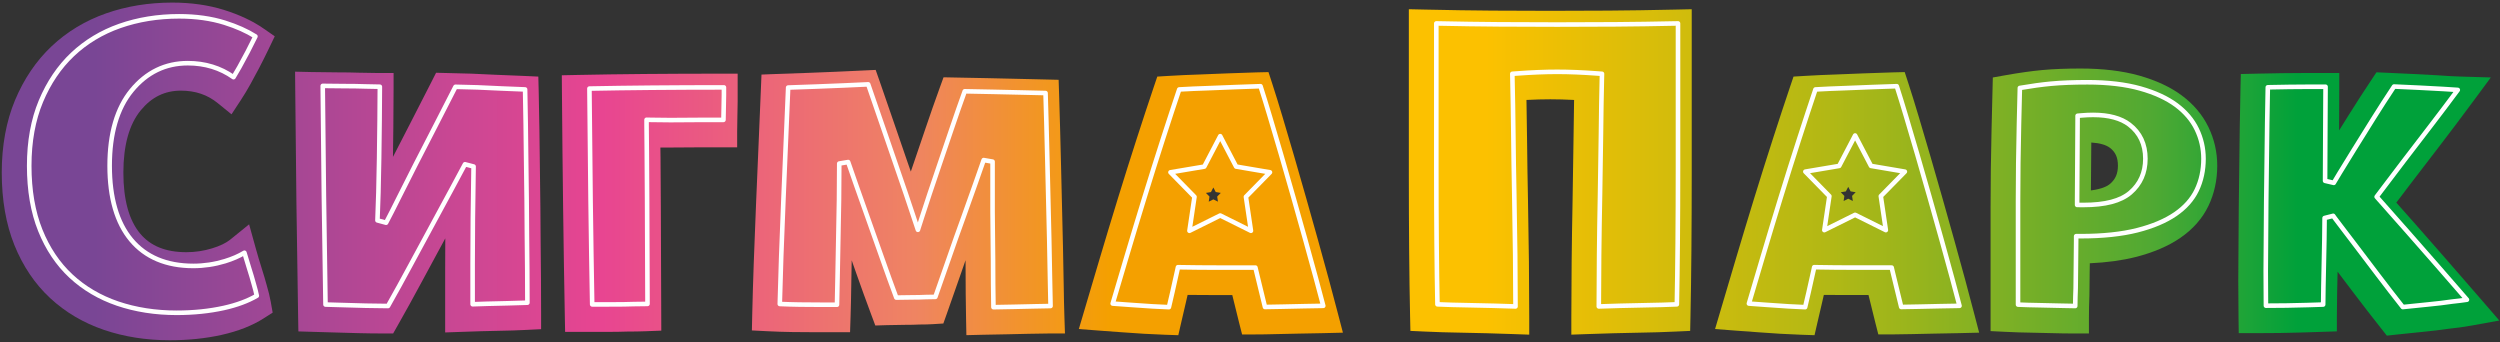
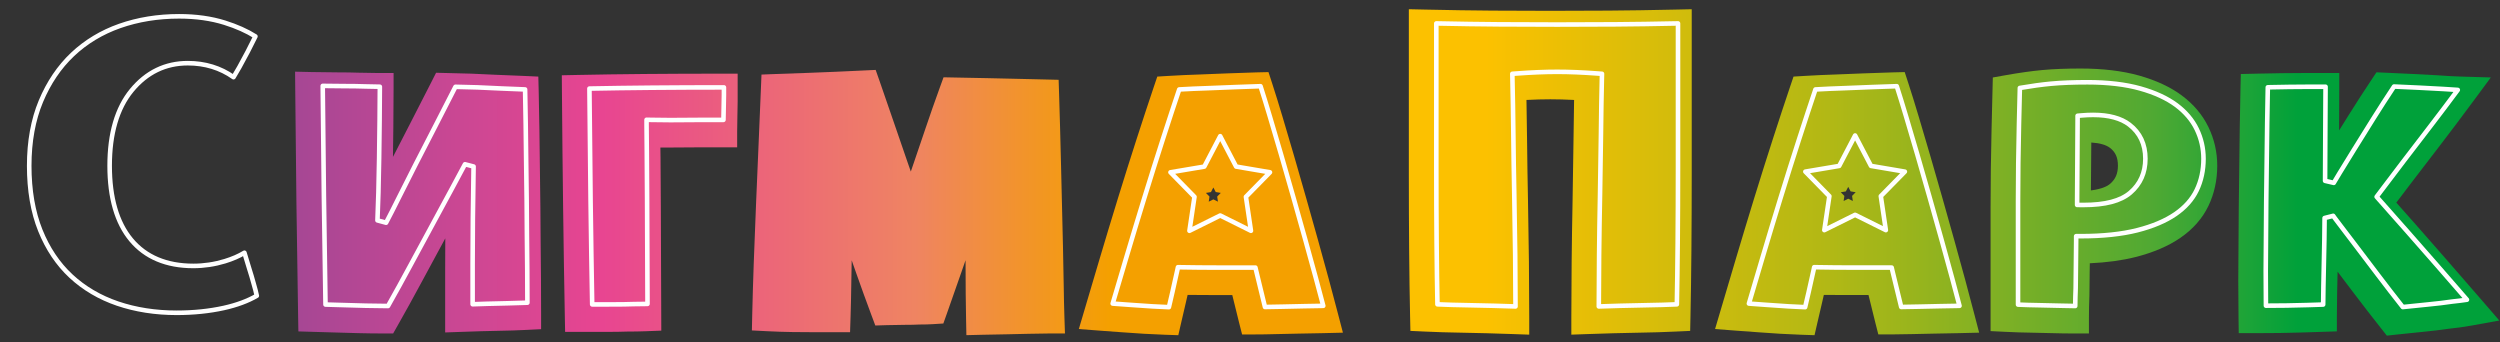
<svg xmlns="http://www.w3.org/2000/svg" xmlns:xlink="http://www.w3.org/1999/xlink" version="1.1" id="Слой_1" x="0px" y="0px" width="1092.5px" height="149.5px" viewBox="0 0 1092.5 149.5" xml:space="preserve">
  <rect x="0" y="0" width="1092.5" height="149.5" fill="#333333" stroke="none" />
  <g>
    <defs>
      <path id="SVGID_7_" d="M732.13,4.191c-10.788,0.239-20.654,0.389-29.325,0.448c-8.357,0.061-16.878,0.09-25.33,0.09 c-8.452,0-16.975-0.029-25.333-0.09c-8.675-0.059-18.541-0.209-29.323-0.448l-7.154-0.157v72.225 c0,11.644,0.046,22.777,0.134,33.088c0.089,10.689,0.226,20.35,0.408,28.714l0.141,6.541l6.536,0.299 c5.249,0.242,10.23,0.396,14.808,0.458c4.444,0.058,8.484,0.148,12.043,0.268c4.121,0.118,7.885,0.237,11.292,0.358l7.248,0.256 v-7.252c0-7.388-0.046-15.648-0.135-24.553c-0.093-8.739-0.23-17.693-0.406-26.619c-0.179-8.839-0.316-17.717-0.404-26.393 c-0.067-6.184-0.154-12.128-0.264-17.749c3.737-0.19,7.22-0.285,10.409-0.285c3.189,0,6.67,0.095,10.405,0.285 c-0.11,5.622-0.197,11.566-0.26,17.749c-0.092,8.678-0.229,17.558-0.405,26.393c-0.181,9.02-0.318,17.977-0.405,26.619 c-0.09,8.529-0.136,16.79-0.136,24.553v7.253l7.249-0.257c3.403-0.121,7.166-0.24,11.326-0.359 c3.519-0.119,7.559-0.209,12.012-0.267c4.571-0.062,9.552-0.216,14.804-0.458l6.54-0.299l0.138-6.546 c0.177-8.438,0.314-18.096,0.407-28.709c0.089-10.883,0.135-22.015,0.135-33.088V4.034L732.13,4.191z" />
    </defs>
    <clipPath id="SVGID_2_">
      <use xlink:href="#SVGID_7_" overflow="visible" />
    </clipPath>
    <linearGradient id="SVGID_4_" gradientUnits="userSpaceOnUse" x1="1306.65" y1="1601.8" x2="1307.65" y2="1601.8" gradientTransform="matrix(354.968 0 0 -354.968 -463172.031 568662.5)">
      <stop offset="0" style="stop-color:#FCC100" />
      <stop offset="0.427" style="stop-color:#B1B815" />
      <stop offset="0.821" style="stop-color:#50A933" />
      <stop offset="1" style="stop-color:#00A13A" />
    </linearGradient>
    <rect x="615.665" y="4.035" clip-path="url(#SVGID_2_)" fill="url(#SVGID_4_)" width="123.62" height="142.208" />
  </g>
  <g>
    <defs>
      <path id="SVGID_10_" d="M913.806,73.851c0.044-3.788,0.074-7.659,0.09-11.57c3.656,0.224,6.458,1.021,8.173,2.338 c2.394,1.84,3.462,4.231,3.462,7.75c0,3.485-1.06,5.949-3.435,7.985c-1.039,0.891-3.377,2.23-8.374,2.863 C913.739,80.127,913.768,76.996,913.806,73.851 M892.512,30.609c-4.71,0.434-10.101,1.191-16.023,2.249l-5.625,1.005 c0,0-0.423,17.177-0.562,23.007c-0.141,5.888-0.247,11.71-0.315,17.301c-0.07,5.499-0.106,11.088-0.106,16.608v53.914l6.654,0.328 c3.8,0.187,7.558,0.307,11.174,0.358c3.46,0.045,6.515,0.115,9.122,0.207c3.177,0.096,6.216,0.143,9.03,0.143h7v-7 c0-3.099,0.069-6.297,0.204-9.505l0.006-0.295c0-2.961,0.035-6.187,0.104-9.595c0.026-1.417,0.048-2.846,0.066-4.28 c7.479-0.342,14.171-1.253,19.958-2.719c7.771-1.967,14.356-4.783,19.573-8.368c5.554-3.818,9.699-8.533,12.323-14.015 c2.545-5.318,3.836-11.233,3.836-17.583c0-5.893-1.295-11.558-3.848-16.838c-2.585-5.342-6.515-9.999-11.684-13.842 c-4.942-3.668-11.219-6.588-18.663-8.68c-7.239-2.03-15.824-3.06-25.516-3.06C902.874,29.949,897.252,30.17,892.512,30.609" />
    </defs>
    <clipPath id="SVGID_6_">
      <use xlink:href="#SVGID_10_" overflow="visible" />
    </clipPath>
    <linearGradient id="SVGID_8_" gradientUnits="userSpaceOnUse" x1="1306.65" y1="1601.764" x2="1307.65" y2="1601.764" gradientTransform="matrix(354.968 0 0 -354.968 -463172.031 568662.5)">
      <stop offset="0" style="stop-color:#FCC100" />
      <stop offset="0.427" style="stop-color:#B1B815" />
      <stop offset="0.821" style="stop-color:#50A933" />
      <stop offset="1" style="stop-color:#00A13A" />
    </linearGradient>
    <rect x="869.881" y="29.949" clip-path="url(#SVGID_6_)" fill="url(#SVGID_8_)" width="99.05" height="115.78" />
  </g>
  <g>
    <defs>
      <path id="SVGID_13_" d="M1036.325,34.887c-3.397,5.097-6.721,10.241-9.877,15.292c-1.491,2.385-2.91,4.66-4.26,6.825 c0.054-6.245,0.081-12.32,0.081-18.095v-7h-15.611c-2.686,0-5.829,0.024-9.438,0.071c-3.593,0.048-7.363,0.119-11.306,0.211 l-6.669,0.157l-0.164,6.668c-0.142,5.75-0.249,11.621-0.315,17.448l-0.211,17.427l-0.21,16.724 c-0.07,5.274-0.106,10.44-0.105,15.267c-0.142,11.302-0.142,22.338,0,32.802l0.093,6.906h6.906c3.718,0,7.423-0.024,11.015-0.071 c3.517-0.049,6.676-0.12,9.358-0.212c3.084-0.095,6.028-0.189,8.837-0.281l6.77-0.223v-6.774c0-3.045,0.035-6.221,0.104-9.447 l0.199-9.852l7.485,9.874c3.681,4.863,7.599,9.92,11.644,15.029l2.407,3.042l3.856-0.429c4.15-0.462,8.209-0.882,12.07-1.248 c3.959-0.378,7.562-0.809,10.715-1.283c3.729-0.384,7.244-0.875,10.453-1.46l12.054-2.192l-8.01-9.27 c-5.435-6.29-10.602-12.236-15.36-17.674c-4.908-5.605-9.25-10.556-13.057-14.882c-3.025-3.403-5.891-6.635-8.595-9.697 c2.287-3.03,4.712-6.221,7.241-9.534c3.359-4.384,7.275-9.49,11.757-15.323c4.495-5.855,9.325-12.272,14.355-19.071l7.958-10.761 l-13.378-0.399c-2.936-0.088-6.216-0.269-9.752-0.542l-0.113-0.008c-3.107-0.187-6.637-0.374-10.592-0.565 c-3.927-0.187-7.991-0.372-12.198-0.561l-3.947-0.176L1036.325,34.887z" />
    </defs>
    <clipPath id="SVGID_9_">
      <use xlink:href="#SVGID_13_" overflow="visible" />
    </clipPath>
    <linearGradient id="SVGID_11_" gradientUnits="userSpaceOnUse" x1="1306.65" y1="1601.761" x2="1307.65" y2="1601.761" gradientTransform="matrix(354.968 0 0 -354.968 -463172.031 568662.5)">
      <stop offset="0" style="stop-color:#FCC100" />
      <stop offset="0.427" style="stop-color:#B1B815" />
      <stop offset="0.821" style="stop-color:#50A933" />
      <stop offset="1" style="stop-color:#00A13A" />
    </linearGradient>
    <rect x="978.098" y="31.6" clip-path="url(#SVGID_9_)" fill="url(#SVGID_11_)" width="114.108" height="115.075" />
  </g>
  <g>
    <defs>
      <path id="SVGID_16_" d="M805.992,85.619l-1.569-1.602l2.209-0.372l1.046-2.002l1.037,1.985l2.214,0.375l-1.573,1.602l0.329,2.225 l-1.999-0.995l-2.024,1.005L805.992,85.619z M827.152,31.632c-3.966,0.095-8.179,0.238-12.58,0.427 c-3.53,0.181-7.615,0.344-12.142,0.484c-4.607,0.141-9.306,0.357-13.962,0.64l-4.7,0.285l-1.507,4.459 c-2.229,6.589-4.748,14.227-7.486,22.699c-2.715,8.403-5.481,17.171-8.22,26.064c-2.718,8.831-5.373,17.615-7.895,26.109 c-2.521,8.496-4.762,16.058-6.722,22.686l-2.454,8.301l8.631,0.663c3.656,0.281,7.175,0.539,10.553,0.774 c3.366,0.233,6.449,0.443,9.317,0.634c3.249,0.188,6.345,0.332,9.201,0.428l5.762,0.193l1.294-5.618 c0.556-2.417,1.185-5.112,1.885-8.094c0.293-1.253,0.591-2.553,0.894-3.892c3.176,0.037,6.393,0.055,9.615,0.055h9.904 c1.04,4.331,2.027,8.332,2.948,11.948l1.343,5.272h5.44c2.804,0,5.909-0.048,9.267-0.143c2.703-0.092,5.87-0.161,9.413-0.207 c3.594-0.049,7.294-0.119,11.1-0.211l8.837-0.215l-2.235-8.553c-1.125-4.306-2.422-9.201-3.899-14.682 c-1.48-5.498-3.077-11.292-4.745-17.224l-5.146-18.279c-1.815-6.421-3.588-12.589-5.269-18.338 c-1.757-5.979-3.439-11.679-5.049-17.105c-1.616-5.425-3.153-10.38-4.569-14.73l-1.614-4.955L827.152,31.632z" />
    </defs>
    <clipPath id="SVGID_12_">
      <use xlink:href="#SVGID_16_" overflow="visible" />
    </clipPath>
    <linearGradient id="SVGID_14_" gradientUnits="userSpaceOnUse" x1="1306.65" y1="1601.761" x2="1307.65" y2="1601.761" gradientTransform="matrix(354.968 0 0 -354.968 -463172.031 568662.5)">
      <stop offset="0" style="stop-color:#FCC100" />
      <stop offset="0.427" style="stop-color:#B1B815" />
      <stop offset="0.821" style="stop-color:#50A933" />
      <stop offset="1" style="stop-color:#00A13A" />
    </linearGradient>
    <rect x="749.484" y="31.507" clip-path="url(#SVGID_12_)" fill="url(#SVGID_14_)" width="115.404" height="114.971" />
  </g>
  <g>
    <defs>
      <rect id="SVGID_19_" x="-55.932" y="-105.812" width="1200" height="1600.817" />
    </defs>
    <clipPath id="SVGID_15_">
      <use xlink:href="#SVGID_19_" overflow="visible" />
    </clipPath>
    <path clip-path="url(#SVGID_15_)" fill="none" stroke="#FFFFFF" stroke-width="2" stroke-linecap="round" stroke-linejoin="round" stroke-miterlimit="10" d=" M662.274,133.919c-2.863-0.097-5.957-0.193-9.282-0.288c-3.574-0.12-7.676-0.212-12.181-0.272 c-3.933-0.053-8.18-0.176-12.646-0.365c-0.161-7.886-0.284-16.864-0.366-26.721c-0.089-10.288-0.134-21.395-0.134-33.013V10.233 c10.033,0.214,19.248,0.351,27.416,0.407c8.377,0.059,16.922,0.09,25.394,0.09c8.473,0,17.017-0.031,25.395-0.09 c8.163-0.056,17.377-0.193,27.415-0.407V73.26c0,11.046-0.045,22.153-0.135,33.013c-0.085,9.794-0.208,18.772-0.366,26.721 c-4.47,0.189-8.715,0.312-12.647,0.365c-4.509,0.06-8.61,0.152-12.19,0.272c-3.319,0.095-6.411,0.191-9.272,0.288 c0.008-7.124,0.053-14.644,0.135-22.388c0.086-8.618,0.223-17.545,0.404-26.531c0.176-8.867,0.313-17.776,0.406-26.479 c0.089-8.675,0.224-16.872,0.404-24.364l0.046-1.902l-1.898-0.14c-6.516-0.481-12.47-0.725-17.697-0.725 c-5.226,0-11.181,0.244-17.698,0.725l-1.897,0.14l0.045,1.901c0.176,7.491,0.312,15.688,0.405,24.365 c0.089,8.698,0.225,17.607,0.405,26.479c0.176,8.892,0.312,17.818,0.404,26.531C662.221,119.58,662.266,127.099,662.274,133.919z" />
    <path clip-path="url(#SVGID_15_)" fill="none" stroke="#FFFFFF" stroke-width="2" stroke-linecap="round" stroke-linejoin="round" stroke-miterlimit="10" d=" M906.87,133.722c-2.152-0.017-4.42-0.061-6.77-0.131c-2.622-0.093-5.746-0.165-9.273-0.211c-2.902-0.04-5.903-0.127-8.947-0.26 V87.78c0-5.484,0.036-11.034,0.106-16.495c0.067-5.56,0.173-11.346,0.313-17.197c0.126-5.273,0.253-10.491,0.38-15.652 c5.037-0.866,9.626-1.493,13.66-1.865c4.466-0.413,9.81-0.622,15.881-0.622c8.87,0,16.637,0.917,23.085,2.726 c6.38,1.792,11.672,4.229,15.729,7.241c3.989,2.966,7,6.51,8.946,10.534c1.958,4.048,2.951,8.395,2.951,12.919 c0,4.994-0.994,9.602-2.954,13.697c-1.935,4.044-5.065,7.571-9.304,10.485c-4.334,2.979-9.948,5.354-16.683,7.06 c-6.807,1.724-15.12,2.598-24.709,2.598h-2v2c0,3.655-0.035,7.34-0.106,10.952c-0.069,3.461-0.104,6.748-0.104,9.769 C906.961,128.509,906.893,131.135,906.87,133.722z M914.693,50.217c-1.559,0-3.224,0.074-4.951,0.22l-1.831,0.155v1.838 c0,6.198-0.035,12.361-0.105,18.316c-0.07,5.701-0.105,11.362-0.105,16.824v1.98l2.757,0.023c9.561,0,16.265-1.761,20.494-5.384 c4.366-3.744,6.579-8.73,6.579-14.82c0-6.318-2.347-11.326-6.977-14.885C926.867,51.652,921.53,50.217,914.693,50.217z" />
    <path clip-path="url(#SVGID_15_)" fill="none" stroke="#FFFFFF" stroke-width="2" stroke-linecap="round" stroke-linejoin="round" stroke-miterlimit="10" d=" M1050.021,134.179c-3.762-4.763-7.404-9.471-10.837-14.006l-9.767-12.883c-2.873-3.782-5.22-6.863-7.038-9.244 c-2.24-2.927-2.685-3.583-2.773-3.73l-3.757,0.953c0,2.913-0.035,6.102-0.105,9.478c-0.072,3.361-0.42,20.652-0.42,20.652 c-0.055,2.606-0.089,5.186-0.1,7.694c-2.213,0.072-4.509,0.145-6.886,0.217c-2.658,0.092-5.753,0.162-9.207,0.209 c-2.913,0.039-5.904,0.061-8.918,0.068c-0.114-9.796-0.105-20.077,0.026-30.593c0-4.898,0.035-10.023,0.105-15.258l0.21-16.731 l0.21-17.431c0.06-5.15,0.15-10.331,0.269-15.429c3.223-0.07,6.327-0.126,9.307-0.166c3.56-0.046,6.665-0.07,9.319-0.07h6.609 c-0.007,5.956-0.041,12.213-0.103,18.631c-0.071,6.832-0.106,14.399-0.106,22.489l3.795,0.882c0.077-0.149,0.516-0.912,2.541-4.256 c1.52-2.515,3.542-5.806,6.184-10.061c2.518-4.059,5.352-8.606,8.502-13.644c2.916-4.667,5.976-9.417,9.107-14.132 c3.798,0.171,7.479,0.34,11.046,0.508c3.907,0.188,7.4,0.374,10.474,0.56c2.204,0.169,4.328,0.306,6.343,0.408 c-4.189,5.635-8.218,10.973-12.008,15.907c-4.483,5.835-8.401,10.945-11.762,15.332c-3.857,5.05-7.463,9.813-10.722,14.156 l-0.976,1.302l1.075,1.22c3.782,4.296,7.912,8.965,12.397,14.008c3.772,4.285,8.108,9.23,13.009,14.828 c4.059,4.638,8.418,9.65,12.987,14.93c-2.043,0.305-4.196,0.574-6.435,0.803c-3.125,0.47-6.621,0.889-10.488,1.258 C1057.567,133.376,1053.835,133.76,1050.021,134.179z" />
    <path clip-path="url(#SVGID_15_)" fill="none" stroke="#FFFFFF" stroke-width="2" stroke-linecap="round" stroke-linejoin="round" stroke-miterlimit="10" d=" M788.843,134.231c-2.315-0.09-4.775-0.21-7.336-0.358c-2.784-0.187-5.859-0.396-9.218-0.629c-2.589-0.18-5.262-0.373-8.018-0.581 c1.787-6.041,3.794-12.809,6.017-20.305c2.512-8.463,5.16-17.218,7.869-26.021c2.726-8.85,5.479-17.579,8.183-25.942 c2.549-7.891,4.907-15.051,7.015-21.308c4.127-0.238,8.277-0.423,12.353-0.549c4.588-0.14,8.734-0.306,12.326-0.491 c3.731-0.16,7.376-0.288,10.844-0.38c1.264,3.928,2.621,8.324,4.041,13.093c1.606,5.411,3.286,11.103,5.039,17.073 c1.673,5.716,3.437,11.857,5.244,18.25l5.144,18.268c1.659,5.899,3.246,11.662,4.718,17.128c1.197,4.444,2.277,8.501,3.24,12.17 c-2.887,0.063-5.713,0.113-8.476,0.151c-3.598,0.046-6.826,0.117-9.595,0.211c-2.622,0.075-5.107,0.119-7.407,0.134 c-1.175-4.659-2.454-9.923-3.81-15.674l-0.362-1.541h-17.018c-5.126,0-10.235-0.048-15.188-0.14l-1.647-0.032l-0.345,1.611 c-0.712,3.314-1.416,6.458-2.092,9.345C789.813,130.059,789.306,132.231,788.843,134.231z M824.112,100.566l-2.197-14.851 l10.51-10.707l-14.802-2.507l-6.945-13.292l-6.952,13.304l-14.791,2.493l10.498,10.716l-2.204,14.842l13.453-6.679L824.112,100.566 z" />
-     <path clip-path="url(#SVGID_15_)" fill="#020203" d="M104.968,110.19c0.898,3.24,1.797,6.271,2.699,9.09 c0.9,2.821,1.62,5.251,2.16,7.29c0.718,2.401,1.258,4.621,1.62,6.66c-4.32,2.762-9.719,4.859-16.2,6.3 c-6.479,1.439-13.5,2.16-21.059,2.16c-9.543,0-18.361-1.381-26.46-4.141c-8.101-2.758-15.12-6.898-21.061-12.42 c-5.939-5.517-10.576-12.419-13.904-20.699C9.43,96.15,7.768,86.492,7.768,75.45c0-10.918,1.755-20.579,5.264-28.98 c3.51-8.398,8.278-15.449,14.311-21.15c6.028-5.698,13.137-9.99,21.329-12.87c8.19-2.88,17.053-4.32,26.596-4.32 c7.559,0,14.398,0.962,20.519,2.88c6.118,1.921,11.247,4.32,15.391,7.2c-1.443,3.001-2.835,5.791-4.186,8.37 c-1.349,2.582-2.564,4.832-3.644,6.75c-1.262,2.281-2.524,4.382-3.78,6.3c-5.763-4.68-12.602-7.02-20.521-7.02 c-9.18,0-16.832,3.721-22.949,11.16c-6.122,7.442-9.181,18-9.181,31.68c0,13.562,2.971,23.912,8.91,31.05 c5.941,7.141,14.488,10.71,25.651,10.71c4.497,0,8.91-0.659,13.229-1.98C99.028,113.911,102.445,112.232,104.968,110.19" />
    <path clip-path="url(#SVGID_15_)" fill="#020203" d="M136.015,38.489c4.06,0.094,7.839,0.14,11.34,0.14 c3.498,0,6.579,0.048,9.24,0.14c3.078,0.094,5.88,0.14,8.4,0.14c0,5.414-0.036,10.968-0.105,16.66 c-0.072,5.694-0.141,11.2-0.21,16.52c-0.072,5.32-0.177,10.338-0.314,15.05c-0.142,4.714-0.283,8.798-0.42,12.25 c1.538-2.892,3.392-6.532,5.564-10.92c2.169-4.386,4.62-9.24,7.35-14.56c2.73-5.32,5.634-10.966,8.716-16.94 c3.077-5.972,6.158-11.992,9.239-18.06c3.639,0.094,7.278,0.188,10.92,0.28c3.219,0.188,6.789,0.35,10.711,0.49 c3.917,0.14,7.907,0.304,11.969,0.49c0.138,5.6,0.243,11.294,0.315,17.08c0.069,5.788,0.138,11.48,0.21,17.08 c0.069,5.6,0.138,11.038,0.21,16.31c0.069,5.274,0.105,10.244,0.105,14.91c0.138,10.919,0.21,21.468,0.21,31.64 c-3.78,0.186-7.349,0.302-10.71,0.35c-3.36,0.046-6.3,0.116-8.82,0.21c-2.94,0.092-5.742,0.186-8.399,0.28v-19.6 c0-5.88,0.032-12.506,0.104-19.88c0.069-7.372,0.174-14.98,0.315-22.82c-1.401,2.614-3.327,6.208-5.775,10.78 c-2.451,4.574-5.217,9.684-8.295,15.33c-3.081,5.648-6.336,11.669-9.765,18.06c-3.432,6.394-6.897,12.67-10.395,18.83 c-3.642,0-7.281-0.049-10.92-0.14c-3.642-0.094-6.93-0.188-9.87-0.28c-3.359-0.094-6.582-0.188-9.66-0.28 C136.714,105.457,136.294,72.278,136.015,38.489" />
    <path clip-path="url(#SVGID_15_)" fill="#020203" d="M281.963,137.749c-2.381,0.092-5.039,0.141-7.98,0.141 c-2.52,0.091-5.497,0.139-8.924,0.139h-11.236c-0.282-14.84-0.525-30.45-0.735-46.83c-0.21-16.38-0.387-33.53-0.524-51.45 c8.958-0.186,18.69-0.326,29.19-0.419c10.5-0.092,21.699-0.141,33.6-0.141v5.32c0,1.68-0.037,3.618-0.106,5.81 c-0.072,2.195-0.105,4.551-0.105,7.071h-10.289c-3.223,0-6.827,0.024-10.815,0.069c-3.99,0.049-8.158,0.024-12.496-0.069 c0,3.268,0.033,7.21,0.106,11.829C281.717,73.839,281.822,96.684,281.963,137.749" />
    <path clip-path="url(#SVGID_15_)" fill="#020203" d="M455.842,41.71c0.138,4.294,0.279,9.078,0.42,14.35 c0.138,5.274,0.279,10.78,0.42,16.52c0.138,5.74,0.279,11.62,0.42,17.64c0.137,6.02,0.279,11.9,0.42,17.64 c0.138,5.74,0.243,11.248,0.315,16.519c0.069,5.275,0.174,10.059,0.316,14.351c-2.803,0-5.743,0.046-8.821,0.14 c-2.661,0.091-5.742,0.162-9.24,0.21c-3.501,0.046-7.14,0.116-10.92,0.21c-0.141-7.281-0.21-14.747-0.21-22.4 c0-3.172-0.036-6.58-0.105-10.221c-0.072-3.639-0.105-7.325-0.105-11.059v-11.2V73.63c-0.84,2.334-2.024,5.718-3.56,10.15 c-1.536,4.434-3.314,9.428-5.335,14.98c-2.025,5.554-4.119,11.458-6.281,17.709c-2.162,6.255-4.289,12.321-6.381,18.2 c-1.537,0.095-3.351,0.141-5.444,0.141c-1.815,0.094-3.941,0.14-6.383,0.14c-2.441,0-5.128,0.048-8.058,0.139 c-2.232-5.971-4.43-12.04-6.592-18.199c-2.166-6.16-4.223-11.971-6.176-17.43c-1.955-5.46-3.697-10.382-5.233-14.77 c-1.535-4.386-2.72-7.792-3.557-10.22c0,4.948-0.036,10.244-0.105,15.89c-0.072,5.648-0.177,11.318-0.315,17.01 c-0.141,5.694-0.246,11.2-0.315,16.52c-0.072,5.32-0.177,10.079-0.315,14.279h-8.885c-2.823,0-5.959-0.023-9.414-0.069 c-3.456-0.049-7.016-0.164-10.681-0.35c0.147-6.72,0.371-14.256,0.666-22.61c0.296-8.352,0.63-16.94,1.001-25.76 c0.371-8.82,0.741-17.546,1.112-26.18c0.367-8.632,0.702-16.59,1.001-23.87c4.741-0.186,9.378-0.35,13.912-0.49 c4.535-0.14,8.614-0.302,12.243-0.49c4.187-0.186,8.233-0.372,12.137-0.56c2.232,6.348,4.361,12.508,6.382,18.48 c2.021,5.974,3.941,11.55,5.756,16.73c1.811,5.18,3.416,9.848,4.81,14c1.395,4.154,2.51,7.49,3.35,10.01 c0.84-2.612,1.923-5.926,3.255-9.94c1.329-4.012,2.835-8.47,4.516-13.37c1.679-4.9,3.464-10.15,5.354-15.75 c1.89-5.6,3.885-11.292,5.985-17.08c4.899,0.094,9.661,0.188,14.28,0.28c4.62,0.094,8.748,0.188,12.39,0.28 C448.072,41.524,452.062,41.618,455.842,41.71" />
  </g>
  <g>
    <defs>
-       <path id="SVGID_21_" d="M46.349,5.845c-9.081,3.193-17.094,8.034-23.814,14.387c-6.716,6.346-12.087,14.265-15.962,23.539 C2.72,52.992,0.767,63.65,0.767,75.449c0,11.896,1.851,22.526,5.5,31.591c3.701,9.206,8.961,17.017,15.634,23.217 c6.638,6.17,14.569,10.853,23.568,13.917c8.793,2.996,18.455,4.516,28.718,4.516c8.032,0,15.628-0.783,22.579-2.328 c7.256-1.613,13.464-4.047,18.45-7.235l3.941-2.518l-0.818-4.604c-0.402-2.26-0.999-4.727-1.774-7.335 c-0.56-2.106-1.31-4.634-2.232-7.525c-0.858-2.681-1.739-5.65-2.62-8.826l-2.852-10.285l-8.297,6.714 c-1.809,1.463-4.468,2.738-7.905,3.787c-3.63,1.111-7.392,1.674-11.182,1.674c-9.056,0-15.687-2.678-20.27-8.188 c-4.837-5.814-7.29-14.754-7.29-26.572c0-11.951,2.552-21.114,7.587-27.234c4.762-5.791,10.501-8.605,17.542-8.605 c6.32,0,11.59,1.783,16.108,5.453l6.019,4.889l4.249-6.486c1.352-2.065,2.715-4.334,4.025-6.702 c1.111-1.973,2.372-4.308,3.746-6.936c1.356-2.591,2.761-5.399,4.292-8.585l2.587-5.376l-4.9-3.406 c-4.705-3.27-10.522-6.006-17.292-8.131c-6.777-2.124-14.385-3.201-22.613-3.201C64.979,1.129,55.249,2.716,46.349,5.845" />
-     </defs>
+       </defs>
    <clipPath id="SVGID_17_">
      <use xlink:href="#SVGID_21_" overflow="visible" />
    </clipPath>
    <linearGradient id="SVGID_18_" gradientUnits="userSpaceOnUse" x1="1307.419" y1="1601.74" x2="1308.419" y2="1601.74" gradientTransform="matrix(443.545 0 0 -443.545 -579861.625 710518.875)">
      <stop offset="0" style="stop-color:#794695" />
      <stop offset="0.114" style="stop-color:#934795" />
      <stop offset="0.362" style="stop-color:#CB4793" />
      <stop offset="0.5" style="stop-color:#E84591" />
      <stop offset="0.808" style="stop-color:#EF8462" />
      <stop offset="1" style="stop-color:#F4A000" />
    </linearGradient>
    <rect x="0.767" y="1.13" clip-path="url(#SVGID_17_)" fill="url(#SVGID_18_)" width="119.305" height="147.561" />
  </g>
  <g>
    <defs>
      <path id="SVGID_24_" d="M129.014,38.547c0.279,33.65,0.703,67.161,1.261,99.603l0.115,6.677l6.676,0.2 c3.081,0.091,6.308,0.185,9.65,0.28c2.952,0.091,6.253,0.186,9.912,0.279c3.758,0.096,7.491,0.143,11.096,0.143h4.075l2.012-3.543 c3.506-6.175,7.031-12.558,10.477-18.977c3.416-6.369,6.693-12.43,9.742-18.019c0.188-0.346,0.375-0.688,0.56-1.029 c-0.037,5.012-0.056,9.792-0.056,14.269v26.85l7.247-0.255c2.649-0.094,5.442-0.188,8.413-0.281 c2.469-0.092,5.381-0.161,8.66-0.205c3.434-0.05,7.119-0.17,10.954-0.357l6.656-0.327v-6.666c0-9.976-0.071-20.651-0.209-31.64 c0-4.601-0.036-9.647-0.106-15.004c-0.072-5.269-0.141-10.704-0.21-16.306c-0.073-5.598-0.141-11.287-0.211-17.077 c-0.072-5.814-0.179-11.589-0.316-17.164l-0.16-6.523l-6.517-0.299c-4.087-0.186-8.101-0.351-12.04-0.492 c-3.905-0.139-7.456-0.301-10.552-0.483l-0.117-0.006l-15.452-0.396l-2.001,3.941c-3.075,6.056-6.15,12.063-9.22,18.02 c-2.676,5.188-5.217,10.129-7.628,14.824l0.164-12.929c0.07-5.775,0.106-11.408,0.106-16.746v-7h-7 c-2.45,0-5.205-0.046-8.16-0.135c-2.775-0.096-5.965-0.145-9.481-0.145c-3.464,0-7.225-0.046-11.177-0.138l-7.222-0.168 L129.014,38.547z" />
    </defs>
    <clipPath id="SVGID_20_">
      <use xlink:href="#SVGID_24_" overflow="visible" />
    </clipPath>
    <linearGradient id="SVGID_22_" gradientUnits="userSpaceOnUse" x1="1307.419" y1="1601.709" x2="1308.419" y2="1601.709" gradientTransform="matrix(443.545 0 0 -443.545 -579861.625 710518.875)">
      <stop offset="0" style="stop-color:#794695" />
      <stop offset="0.114" style="stop-color:#934795" />
      <stop offset="0.362" style="stop-color:#CB4793" />
      <stop offset="0.5" style="stop-color:#E84591" />
      <stop offset="0.808" style="stop-color:#EF8462" />
      <stop offset="1" style="stop-color:#F4A000" />
    </linearGradient>
    <rect x="128.955" y="31.323" clip-path="url(#SVGID_20_)" fill="url(#SVGID_22_)" width="107.509" height="114.406" />
  </g>
  <g>
    <defs>
      <path id="SVGID_27_" d="M315.353,32.189c-11.679,0-23.004,0.048-33.662,0.141c-10.469,0.093-20.317,0.235-29.273,0.421 l-6.908,0.144l0.053,6.908c0.135,17.47,0.311,34.792,0.525,51.486c0.213,16.632,0.461,32.403,0.736,46.873l0.131,6.867h18.103 c3.407,0,6.452-0.046,9.051-0.139c2.917-0.002,5.649-0.051,8.123-0.146l6.754-0.261l-0.024-6.758 c-0.14-40.845-0.245-63.929-0.315-68.615c-0.025-1.61-0.045-3.155-0.062-4.629c0.466,0.002,0.927,0.003,1.385,0.003 c1.405,0,2.789-0.008,4.149-0.025c3.959-0.045,7.535-0.07,10.734-0.07h17.289V57.39c0-2.525,0.033-4.763,0.102-6.853 c0.073-2.348,0.109-4.32,0.109-6.028v-12.32H315.353z" />
    </defs>
    <clipPath id="SVGID_23_">
      <use xlink:href="#SVGID_27_" overflow="visible" />
    </clipPath>
    <linearGradient id="SVGID_25_" gradientUnits="userSpaceOnUse" x1="1307.419" y1="1601.709" x2="1308.419" y2="1601.709" gradientTransform="matrix(443.545 0 0 -443.545 -579861.625 710518.875)">
      <stop offset="0" style="stop-color:#794695" />
      <stop offset="0.114" style="stop-color:#934795" />
      <stop offset="0.362" style="stop-color:#CB4793" />
      <stop offset="0.5" style="stop-color:#E84591" />
      <stop offset="0.808" style="stop-color:#EF8462" />
      <stop offset="1" style="stop-color:#F4A000" />
    </linearGradient>
    <rect x="245.51" y="32.189" clip-path="url(#SVGID_23_)" fill="url(#SVGID_25_)" width="76.843" height="112.84" />
  </g>
  <g>
    <defs>
      <path id="SVGID_30_" d="M377.457,30.798c-3.896,0.187-7.934,0.373-12.162,0.56c-3.541,0.184-7.498,0.342-12.098,0.485 c-4.553,0.14-9.209,0.305-13.97,0.492l-6.454,0.254l-0.266,6.454c-0.299,7.276-0.633,15.23-1,23.855 c-0.371,8.637-0.741,17.366-1.112,26.187c-0.373,8.836-0.709,17.519-1.004,25.808c-0.298,8.467-0.524,16.105-0.668,22.702 l-0.149,6.8l6.791,0.344c3.69,0.189,7.37,0.309,10.944,0.36c3.489,0.046,6.657,0.07,9.507,0.07h15.66l0.222-6.771 c0.138-4.208,0.245-9.057,0.317-14.417c0.044-3.342,0.102-6.765,0.174-10.234c0.631,1.789,1.273,3.609,1.923,5.461 c2.165,6.164,4.398,12.331,6.641,18.331l1.757,4.704l5.019-0.158c2.885-0.09,5.522-0.135,7.839-0.135 c2.516,0,4.665-0.046,6.561-0.141c2.196-0.003,4.061-0.053,5.696-0.153l4.614-0.285l1.55-4.355 c2.094-5.884,4.249-12.029,6.402-18.259c0.59-1.705,1.177-3.389,1.759-5.05c0.007,1.095,0.012,2.158,0.012,3.183 c0,7.696,0.071,15.276,0.211,22.534l0.136,7.037l7.035-0.174c3.753-0.093,7.364-0.163,10.843-0.208 c3.515-0.049,6.673-0.121,9.358-0.214c2.971-0.09,5.867-0.136,8.607-0.136h7.235l-0.239-7.231 c-0.138-4.193-0.243-8.975-0.312-14.215c-0.073-5.337-0.18-10.92-0.317-16.595c-0.14-5.737-0.283-11.613-0.42-17.632 c-0.124-5.347-0.42-17.648-0.42-17.648c-0.141-5.744-0.282-11.254-0.42-16.535c-0.141-5.286-0.283-10.082-0.421-14.388 l-0.213-6.613l-6.614-0.161c-3.784-0.092-7.778-0.185-11.962-0.279c-3.653-0.093-7.792-0.186-12.429-0.281 c-4.621-0.092-19.29-0.376-19.29-0.376l-1.708,4.706c-2.115,5.828-4.147,11.625-6.038,17.23 c-1.886,5.589-3.667,10.828-5.344,15.717c-0.413,1.205-0.817,2.387-1.21,3.544c-0.481-1.389-0.979-2.818-1.492-4.286 c-1.845-5.269-3.774-10.873-5.732-16.659c-1.977-5.847-4.074-11.916-6.409-18.559l-1.729-4.921L377.457,30.798z" />
    </defs>
    <clipPath id="SVGID_26_">
      <use xlink:href="#SVGID_30_" overflow="visible" />
    </clipPath>
    <linearGradient id="SVGID_28_" gradientUnits="userSpaceOnUse" x1="1307.419" y1="1601.709" x2="1308.419" y2="1601.709" gradientTransform="matrix(443.545 0 0 -443.545 -579861.625 710518.875)">
      <stop offset="0" style="stop-color:#794695" />
      <stop offset="0.114" style="stop-color:#934795" />
      <stop offset="0.362" style="stop-color:#CB4793" />
      <stop offset="0.5" style="stop-color:#E84591" />
      <stop offset="0.808" style="stop-color:#EF8462" />
      <stop offset="1" style="stop-color:#F4A000" />
    </linearGradient>
    <rect x="328.574" y="30.547" clip-path="url(#SVGID_26_)" fill="url(#SVGID_28_)" width="136.813" height="115.914" />
  </g>
  <g>
    <defs>
      <path id="SVGID_33_" d="M528.547,85.907l-1.57-1.602l2.21-0.371l1.046-2.002l1.036,1.985l2.214,0.374l-1.573,1.603l0.33,2.224 l-1.999-0.995l-2.024,1.005L528.547,85.907z M549.121,31.631c-3.966,0.096-8.178,0.239-12.584,0.428 c-3.541,0.182-7.512,0.342-12.138,0.484c-4.597,0.141-9.295,0.356-13.964,0.639l-4.699,0.285l-1.508,4.46 c-2.208,6.528-4.726,14.166-7.485,22.7c-2.747,8.503-5.512,17.271-8.218,26.063c-2.731,8.866-5.388,17.65-7.897,26.108 c-2.521,8.497-4.763,16.059-6.722,22.686l-2.454,8.299l8.629,0.665c3.657,0.282,7.175,0.539,10.557,0.775 c3.364,0.231,6.446,0.442,9.319,0.634c3.287,0.19,6.382,0.334,9.198,0.428l5.764,0.193l1.292-5.621 c0.556-2.416,1.183-5.111,1.883-8.092c0.294-1.252,0.592-2.552,0.894-3.891c3.197,0.037,6.413,0.055,9.616,0.055h9.904 c1.046,4.355,2.033,8.358,2.948,11.948l1.342,5.272h5.441c2.817,0,5.924-0.048,9.264-0.144c2.754-0.093,5.92-0.162,9.414-0.207 c3.594-0.048,7.294-0.119,11.101-0.212l8.839-0.214l-2.237-8.553c-1.125-4.307-2.422-9.201-3.897-14.681 c-1.467-5.442-3.063-11.238-4.747-17.224l-5.146-18.277c-1.792-6.347-3.564-12.516-5.269-18.339 c-1.755-5.98-3.436-11.68-5.048-17.106c-1.616-5.428-3.153-10.384-4.568-14.731l-1.614-4.955L549.121,31.631z" />
    </defs>
    <clipPath id="SVGID_29_">
      <use xlink:href="#SVGID_33_" overflow="visible" />
    </clipPath>
    <linearGradient id="SVGID_31_" gradientUnits="userSpaceOnUse" x1="1307.419" y1="1601.708" x2="1308.419" y2="1601.708" gradientTransform="matrix(443.545 0 0 -443.545 -579861.625 710518.875)">
      <stop offset="0" style="stop-color:#794695" />
      <stop offset="0.114" style="stop-color:#934795" />
      <stop offset="0.362" style="stop-color:#CB4793" />
      <stop offset="0.5" style="stop-color:#E84591" />
      <stop offset="0.808" style="stop-color:#EF8462" />
      <stop offset="1" style="stop-color:#F4A000" />
    </linearGradient>
    <rect x="471.452" y="31.506" clip-path="url(#SVGID_29_)" fill="url(#SVGID_31_)" width="115.405" height="114.972" />
  </g>
  <g>
    <defs>
      <rect id="SVGID_36_" x="-55.932" y="-105.812" width="1200" height="1600.817" />
    </defs>
    <clipPath id="SVGID_32_">
      <use xlink:href="#SVGID_36_" overflow="visible" />
    </clipPath>
    <path clip-path="url(#SVGID_32_)" fill="none" stroke="#FFFFFF" stroke-width="2" stroke-linecap="round" stroke-linejoin="round" stroke-miterlimit="10" d=" M77.187,136.69c-9.274,0-17.959-1.357-25.815-4.034c-7.794-2.654-14.639-6.689-20.344-11.991 c-5.696-5.292-10.208-12.014-13.41-19.981c-3.219-7.996-4.851-17.495-4.851-28.234c0-10.602,1.719-20.093,5.11-28.209 c3.387-8.105,8.043-14.991,13.839-20.468c5.798-5.48,12.736-9.665,20.619-12.437C60.272,8.545,68.997,7.13,78.267,7.13 c7.314,0,14.017,0.938,19.921,2.789c5.211,1.636,9.719,3.648,13.428,5.993c-1.196,2.455-2.314,4.673-3.396,6.74 c-1.334,2.553-2.551,4.805-3.616,6.697c-0.85,1.537-1.706,3-2.558,4.376c-5.729-4.059-12.445-6.115-20-6.115 c-9.765,0-18.006,4-24.494,11.89c-6.393,7.772-9.636,18.858-9.636,32.95c0,13.978,3.154,24.855,9.373,32.329 c6.309,7.584,15.457,11.431,27.188,11.431c4.683,0,9.331-0.696,13.814-2.067c3.312-1.012,6.165-2.251,8.518-3.698 c0.656,2.278,1.31,4.437,1.953,6.445c0.888,2.788,1.606,5.208,2.132,7.192c0.552,1.85,0.993,3.572,1.326,5.165 c-3.911,2.282-8.75,4.073-14.408,5.331C91.503,135.979,84.563,136.69,77.187,136.69z" />
    <path clip-path="url(#SVGID_32_)" fill="none" stroke="#FFFFFF" stroke-width="2" stroke-linecap="round" stroke-linejoin="round" stroke-miterlimit="10" d=" M169.561,133.728c-3.167-0.009-6.427-0.056-9.706-0.139c-3.636-0.093-6.92-0.187-9.857-0.278c-2.676-0.076-5.262-0.151-7.756-0.224 c-0.531-31.156-0.937-63.282-1.21-95.554c3.271,0.064,6.399,0.096,9.323,0.096c3.413,0,6.498,0.047,9.171,0.14 c2.296,0.069,4.462,0.113,6.468,0.131c-0.008,4.705-0.042,9.621-0.104,14.645l-0.21,16.518c-0.072,5.308-0.178,10.361-0.313,15.018 c-0.142,4.705-0.282,8.782-0.42,12.229l3.764,1.019c1.536-2.887,3.417-6.579,5.592-10.973c2.131-4.309,4.599-9.199,7.336-14.533 c2.73-5.32,5.634-10.964,8.714-16.937c2.889-5.606,5.781-11.254,8.673-16.945l9.659,0.248c3.097,0.182,6.715,0.348,10.689,0.489 c3.311,0.118,6.672,0.254,10.086,0.405c0.116,4.958,0.206,10.059,0.27,15.191c0.069,5.788,0.138,11.481,0.21,17.081 c0.069,5.6,0.139,11.039,0.21,16.311c0.07,5.315,0.105,10.322,0.105,14.883c0.131,10.36,0.201,20.345,0.209,29.731 c-3.046,0.133-5.978,0.22-8.737,0.259c-3.344,0.046-6.328,0.117-8.866,0.211c-2.181,0.068-4.292,0.138-6.325,0.208V115.43 c0-6.111,0.035-12.793,0.104-19.861c0.07-7.412,0.176-15.084,0.315-22.803l-3.762-0.981l-5.776,10.78 c-2.449,4.57-5.212,9.676-8.288,15.316c-3.058,5.607-6.346,11.688-9.771,18.073C176.134,121.957,172.841,127.931,169.561,133.728z" />
    <path clip-path="url(#SVGID_32_)" fill="none" stroke="#FFFFFF" stroke-width="2" stroke-linecap="round" stroke-linejoin="round" stroke-miterlimit="10" d=" M258.786,133.029c-0.26-13.912-0.495-28.99-0.698-44.855c-0.206-16.05-0.377-32.681-0.509-49.465 c8.386-0.166,17.523-0.293,27.193-0.38c10.021-0.088,20.636-0.134,31.582-0.139v3.319c0,1.613-0.034,3.493-0.105,5.748 c-0.052,1.605-0.086,3.299-0.099,5.132h-8.296c-3.23,0-6.841,0.024-10.838,0.07c-1.329,0.016-2.677,0.025-4.044,0.025 c-2.691,0-5.513-0.032-8.385-0.094l-2.044-0.045v2.044c0,3.387,0.036,7.377,0.106,11.861c0.068,4.572,0.171,26.965,0.307,66.563 c-1.867,0.051-3.868,0.076-5.973,0.076c-2.593,0.094-5.57,0.14-8.924,0.14H258.786z" />
-     <path clip-path="url(#SVGID_32_)" fill="none" stroke="#FFFFFF" stroke-width="2" stroke-linecap="round" stroke-linejoin="round" stroke-miterlimit="10" d=" M434.135,134.242c-0.115-6.585-0.173-13.422-0.173-20.352c0-3.119-0.035-6.571-0.106-10.259c-0.069-3.528-0.104-7.236-0.104-11.021 V70.63l-3.882-0.678c-0.841,2.34-2.028,5.731-3.568,10.173c-1.53,4.42-3.322,9.45-5.325,14.95 c-2.017,5.535-4.134,11.503-6.291,17.74c-1.991,5.763-3.984,11.449-5.928,16.924c-1.185,0.047-2.526,0.071-4.007,0.071 l-0.103,0.002c-1.76,0.092-3.873,0.138-6.28,0.138c-2.017,0-4.26,0.033-6.685,0.098c-2.052-5.519-4.095-11.172-6.078-16.821 c-2.168-6.164-4.225-11.978-6.179-17.441c-1.954-5.456-3.695-10.373-5.229-14.757c-1.534-4.382-2.718-7.785-3.554-10.211 l-3.891,0.652c0,4.835-0.035,10.173-0.105,15.865c-0.07,5.557-0.176,11.273-0.314,16.986c-0.14,5.62-0.246,11.187-0.316,16.543 c-0.061,4.493-0.146,8.622-0.254,12.305h-6.946c-2.815,0-5.943-0.023-9.388-0.069c-2.831-0.04-5.737-0.126-8.663-0.255 c0.144-6.099,0.352-13.029,0.62-20.634c0.293-8.267,0.63-16.93,1.001-25.747c0.371-8.82,0.741-17.545,1.112-26.179 c0.337-7.91,0.646-15.253,0.926-22.028c4.095-0.157,8.112-0.297,12.051-0.418c4.662-0.144,8.68-0.305,12.285-0.492 c3.646-0.162,7.196-0.324,10.64-0.488c2.126,6.061,4.054,11.653,5.88,17.052c1.968,5.815,3.907,11.451,5.763,16.75 c1.814,5.185,3.429,9.888,4.802,13.976c1.394,4.151,2.509,7.486,3.349,10.005l1.931,5.795l1.87-5.815 c0.838-2.608,1.919-5.916,3.249-9.922c1.315-3.969,2.832-8.461,4.509-13.352c1.681-4.903,3.467-10.156,5.358-15.759 c1.725-5.11,3.567-10.382,5.483-15.692c4.396,0.085,8.68,0.17,12.847,0.252c4.615,0.094,8.74,0.188,12.38,0.28 c3.51,0.079,6.869,0.157,10.081,0.234c0.119,3.793,0.239,7.943,0.359,12.45c0.138,5.272,0.28,10.777,0.42,16.516 c0,0,0.295,12.289,0.42,17.637c0.138,6.02,0.28,11.901,0.42,17.643c0.136,5.642,0.242,11.192,0.315,16.498 c0.059,4.459,0.144,8.596,0.253,12.331c-2.205,0.017-4.491,0.062-6.819,0.132c-2.657,0.092-5.752,0.163-9.206,0.209 C440.182,134.117,437.207,134.172,434.135,134.242z" />
    <path clip-path="url(#SVGID_32_)" fill="none" stroke="#FFFFFF" stroke-width="2" stroke-linecap="round" stroke-linejoin="round" stroke-miterlimit="10" d=" M510.812,134.23c-2.291-0.088-4.751-0.209-7.337-0.357c-2.782-0.188-5.859-0.398-9.219-0.629c-2.587-0.181-5.261-0.374-8.017-0.581 c1.787-6.04,3.794-12.809,6.018-20.305c2.501-8.428,5.148-17.183,7.869-26.02c2.695-8.753,5.447-17.482,8.182-25.944 c2.568-7.945,4.925-15.105,7.015-21.308c4.137-0.238,8.285-0.422,12.353-0.547c4.69-0.145,8.722-0.306,12.327-0.492 c3.731-0.16,7.375-0.288,10.844-0.381c1.263,3.926,2.62,8.322,4.041,13.094c1.606,5.411,3.286,11.103,5.038,17.073 c1.695,5.79,3.459,11.93,5.243,18.25l5.144,18.268c1.673,5.952,3.261,11.715,4.719,17.128c1.197,4.443,2.276,8.5,3.24,12.169 c-2.888,0.063-5.713,0.114-8.475,0.151c-3.552,0.046-6.779,0.117-9.595,0.211c-2.614,0.075-5.1,0.12-7.408,0.135 c-1.166-4.623-2.444-9.886-3.809-15.674l-0.362-1.541h-17.018c-5.075,0-10.185-0.048-15.189-0.14l-1.646-0.031l-0.347,1.61 c-0.712,3.317-1.416,6.461-2.091,9.344C511.781,130.059,511.274,132.231,510.812,134.23z M546.668,100.854l-2.199-14.85 l10.511-10.707l-14.802-2.508l-6.945-13.292l-6.952,13.305l-14.791,2.492l10.498,10.716l-2.203,14.843l13.452-6.68L546.668,100.854 z" />
  </g>
</svg>